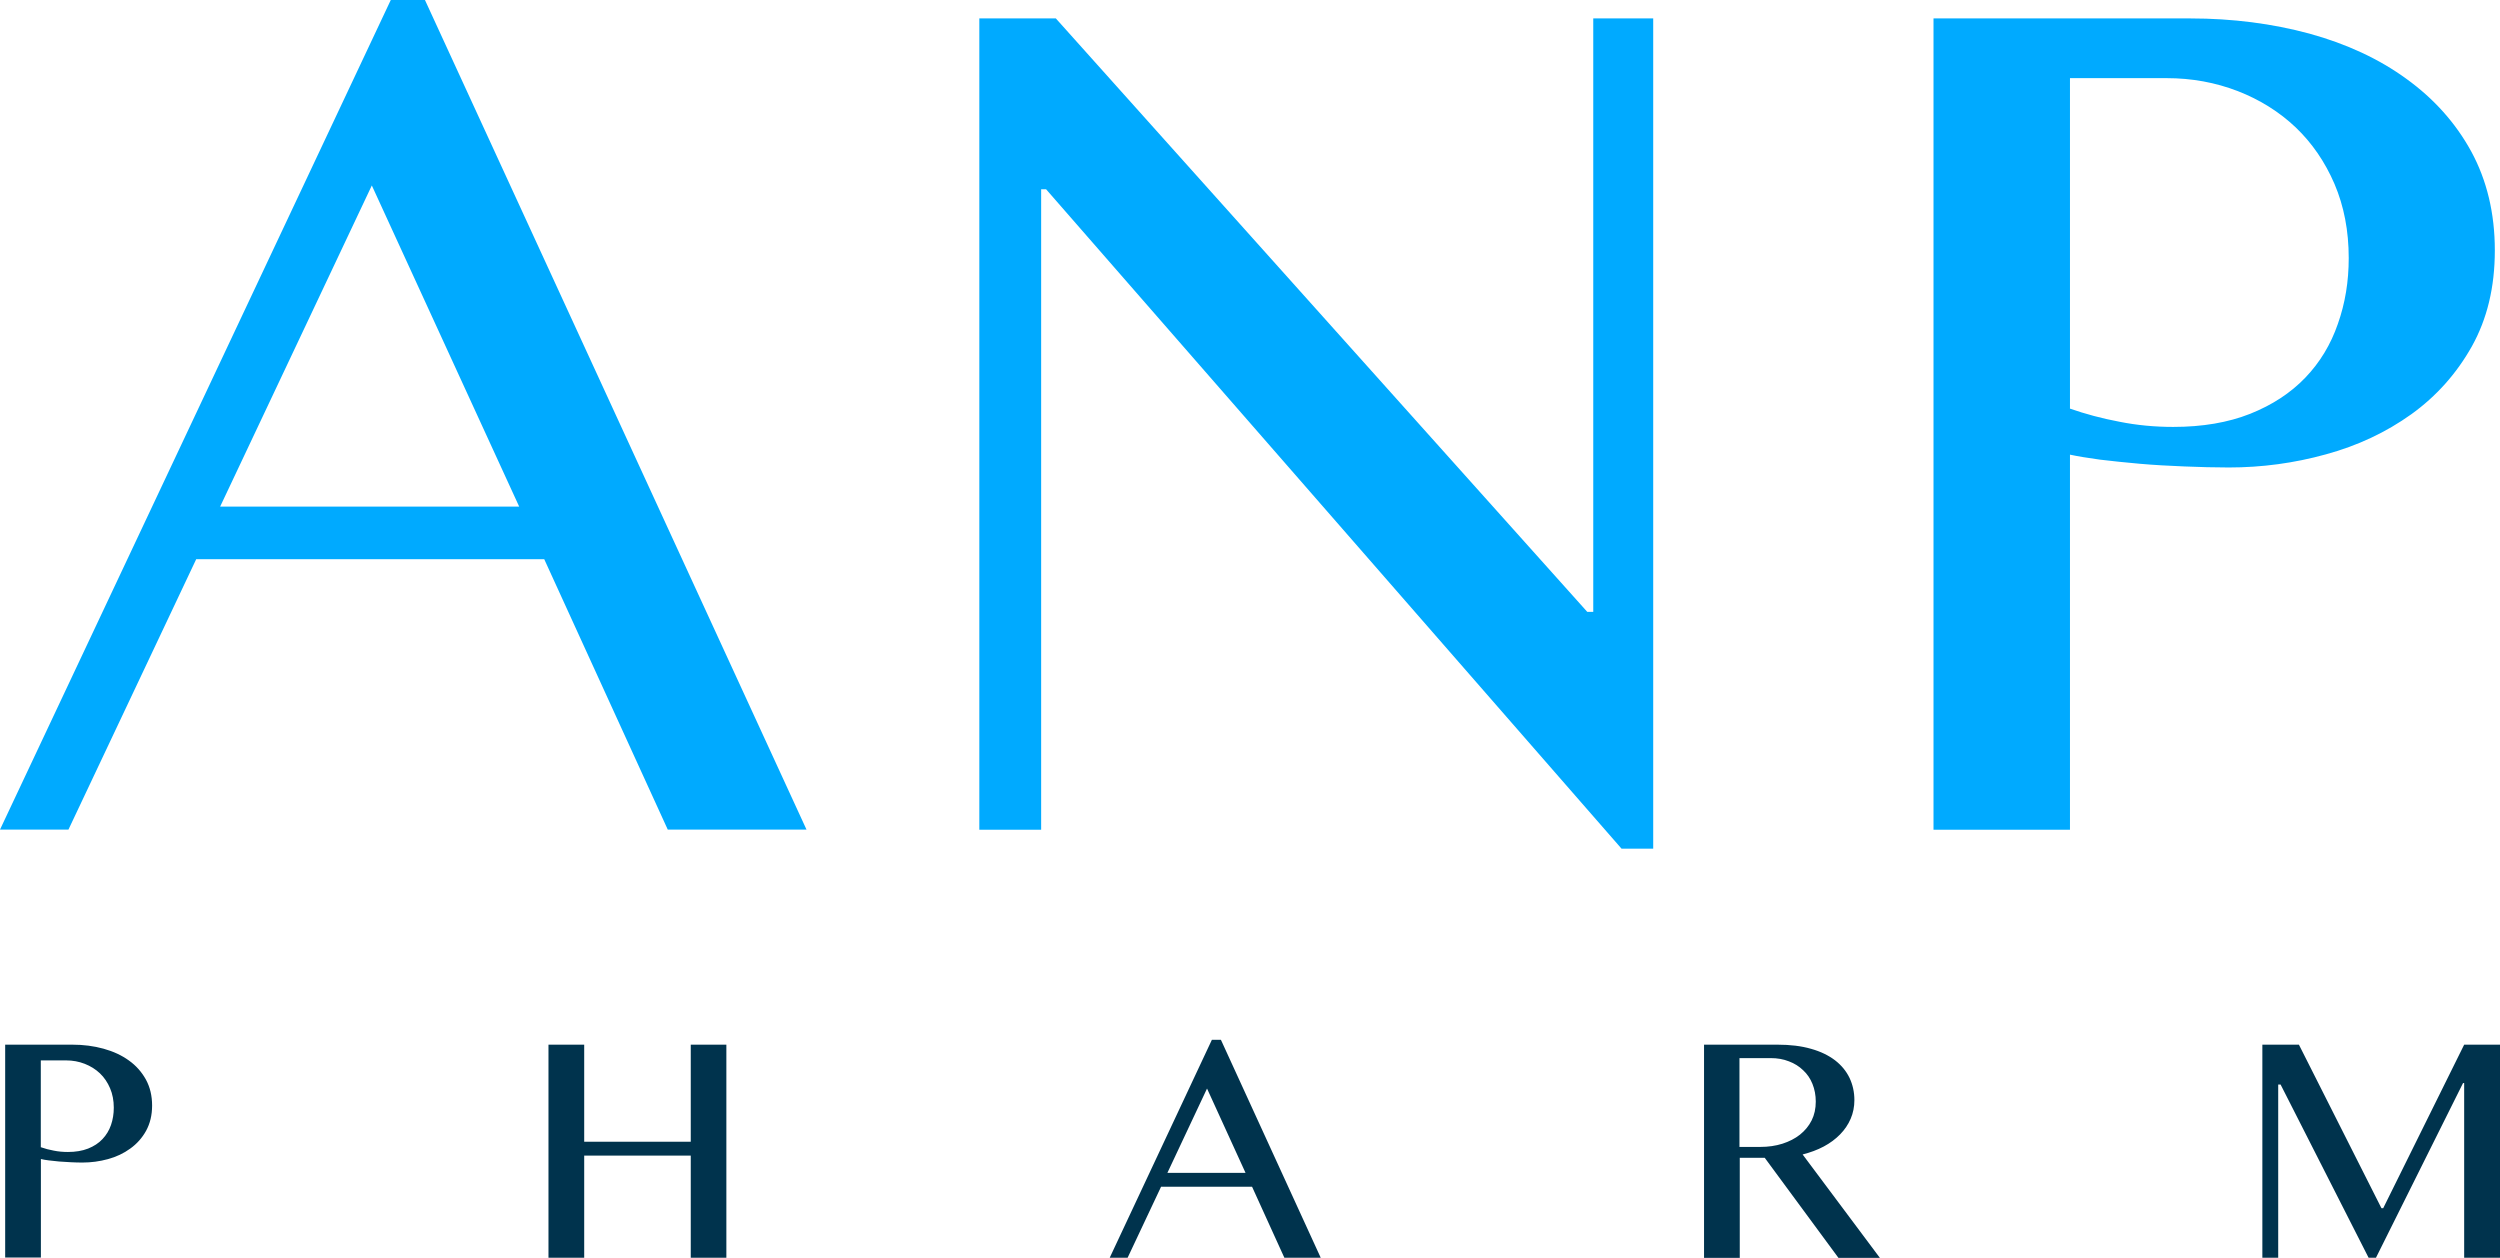
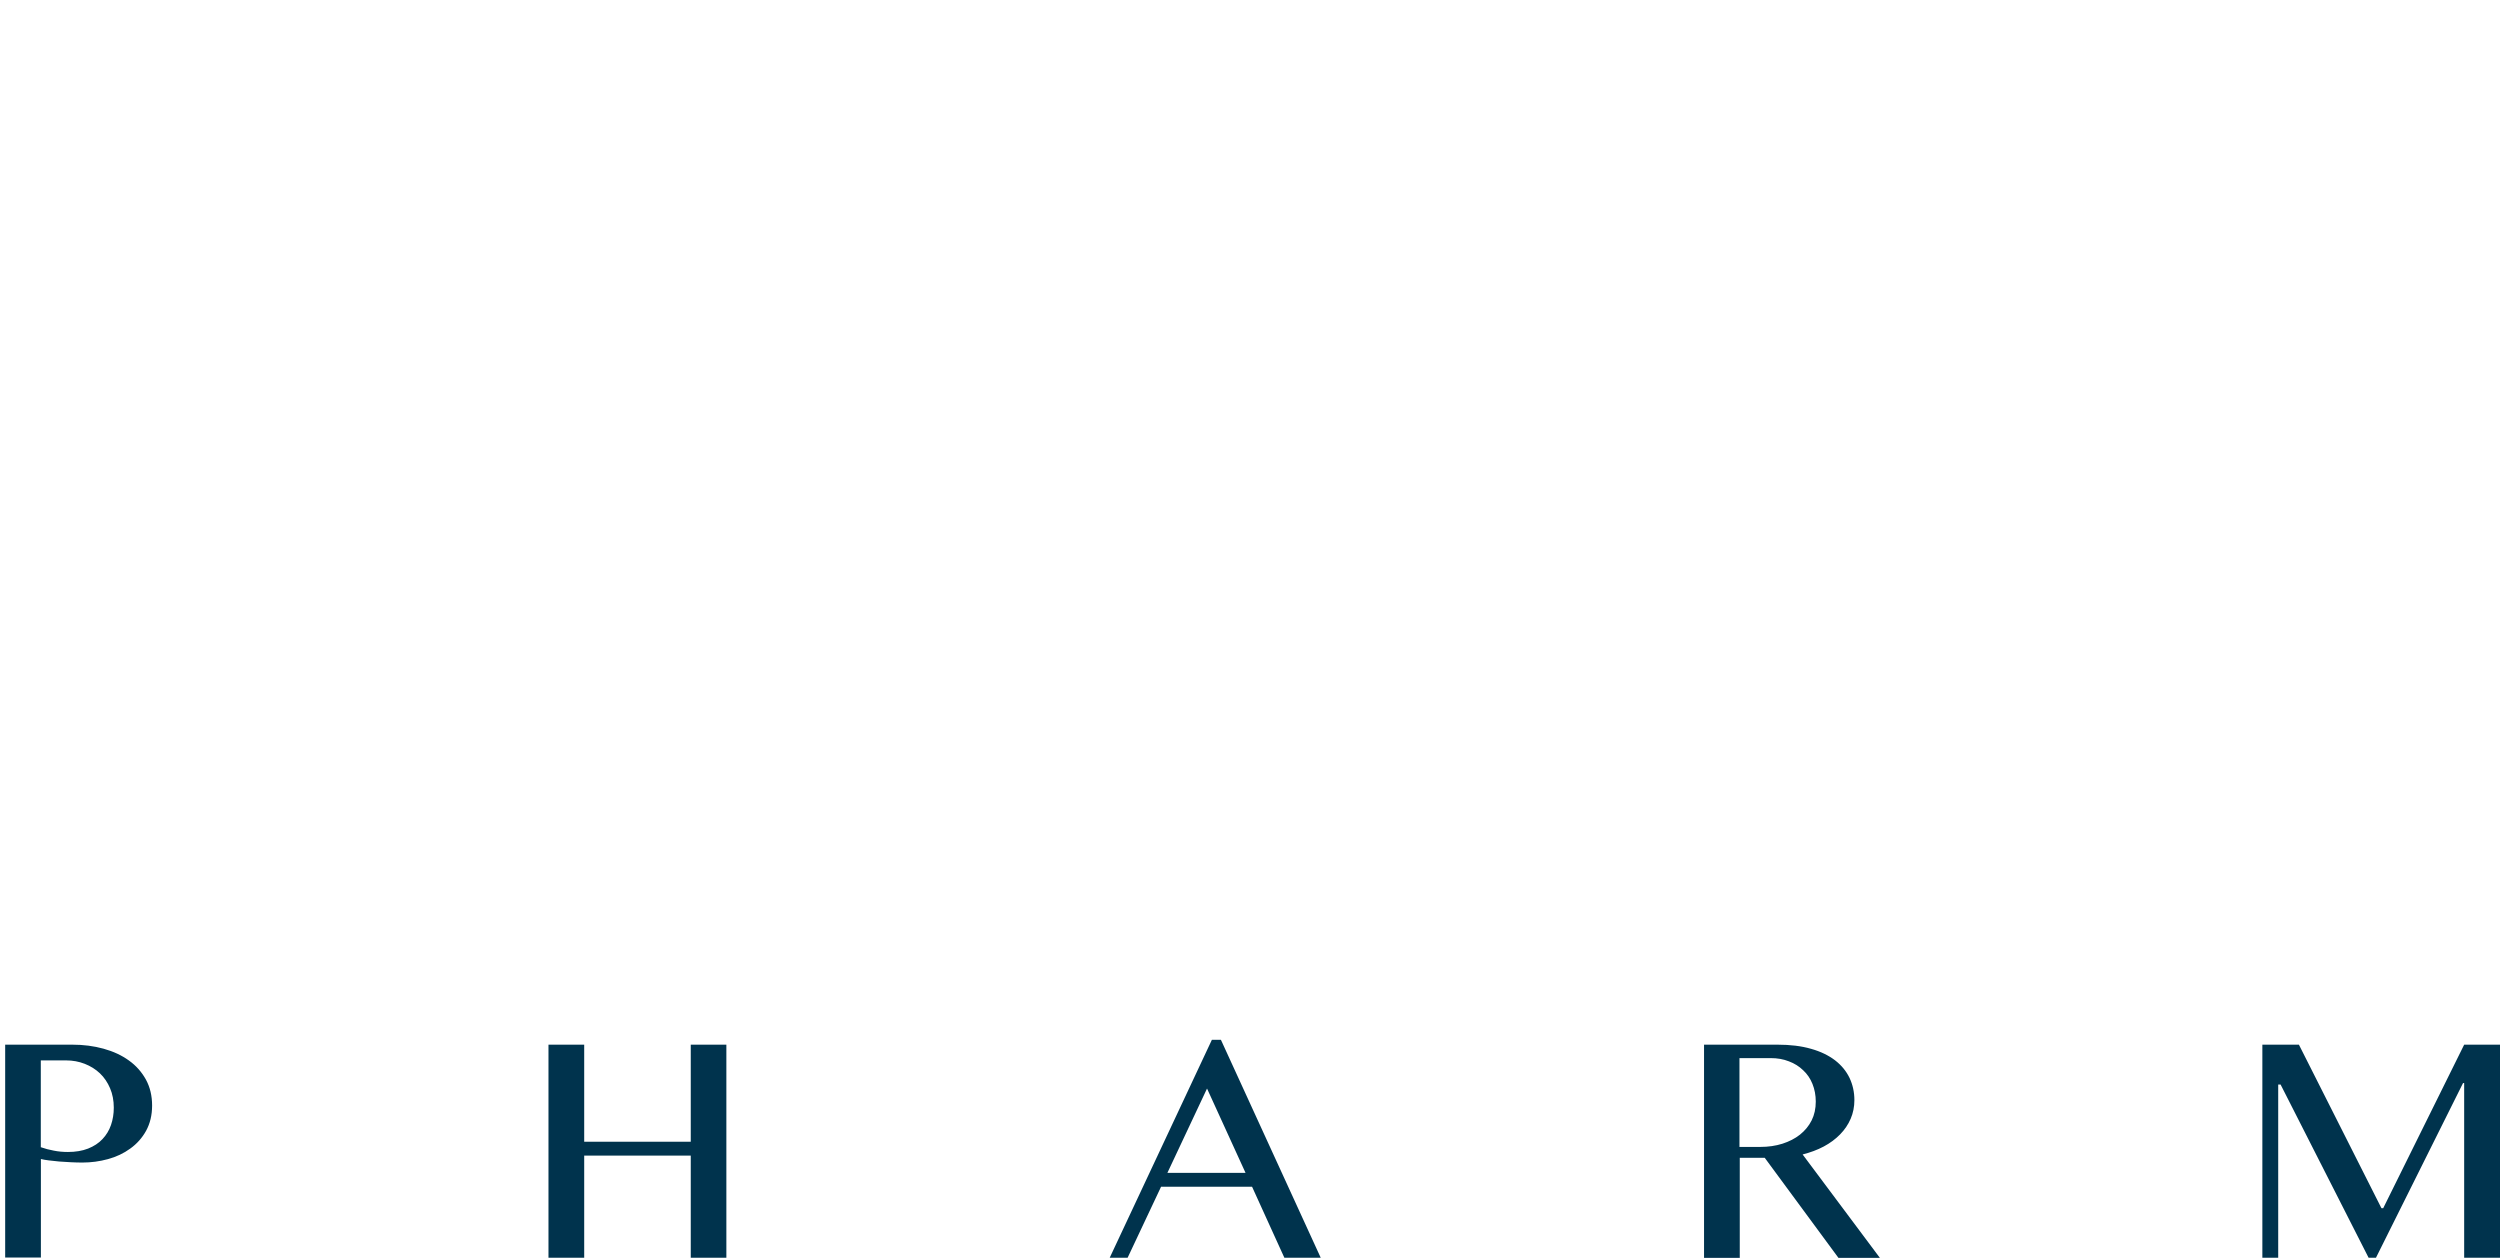
<svg xmlns="http://www.w3.org/2000/svg" width="159" height="80" viewBox="0 0 159 80" fill="none">
-   <path d="M131.644 25.986C132.625 26.329 133.672 26.612 134.792 26.822C135.905 27.046 137.051 27.152 138.216 27.152C140.073 27.152 141.707 26.875 143.116 26.316C144.512 25.756 145.678 24.999 146.619 24.018C147.548 23.051 148.239 21.905 148.687 20.602C149.155 19.286 149.379 17.89 149.379 16.416C149.379 14.678 149.076 13.112 148.476 11.703C147.877 10.308 147.054 9.103 146.007 8.103C144.96 7.109 143.722 6.339 142.319 5.792C140.896 5.246 139.402 4.97 137.795 4.97H131.65V25.98L131.644 25.986ZM122.964 1.172H139.303C141.996 1.172 144.519 1.501 146.883 2.139C149.247 2.791 151.302 3.745 153.04 5.009C154.792 6.273 156.175 7.813 157.169 9.63C158.164 11.46 158.671 13.559 158.671 15.922C158.671 18.285 158.177 20.293 157.209 22.031C156.241 23.755 154.95 25.203 153.356 26.349C151.763 27.487 149.958 28.343 147.93 28.896C145.915 29.455 143.853 29.732 141.746 29.732C140.844 29.732 139.902 29.705 138.921 29.666C137.926 29.627 136.985 29.574 136.083 29.495C135.167 29.416 134.331 29.324 133.547 29.232C132.777 29.126 132.138 29.021 131.65 28.916V52.77H122.971V1.172H122.964ZM62.279 1.172H67.152L100.949 38.914H101.331V1.172H105.144V53.974H103.129L66.533 12.039H66.217V52.77H62.285V1.172H62.279ZM13.994 32.22H33.02L23.648 11.795L14.001 32.22H13.994ZM27.027 0L51.294 52.763H42.47L34.613 35.564H12.479L4.353 52.763H0L24.854 0H27.033H27.027Z" fill="#00AAFF" />
  <path d="M146.211 66.441L151.46 76.841H151.572L156.721 66.441H159V79.993H156.721V68.883H156.649L151.111 79.993H150.643L145.045 68.975H144.894V79.993H143.886V66.441H146.211ZM110.643 72.944H111.953C112.46 72.944 112.928 72.878 113.363 72.74C113.791 72.602 114.166 72.411 114.482 72.161C114.792 71.91 115.042 71.614 115.22 71.259C115.397 70.903 115.483 70.508 115.483 70.061C115.483 69.653 115.411 69.278 115.272 68.935C115.134 68.593 114.937 68.303 114.68 68.067C114.429 67.823 114.126 67.632 113.771 67.5C113.422 67.362 113.04 67.296 112.625 67.296H110.63V72.951L110.643 72.944ZM108.371 66.441H113.053C113.856 66.441 114.568 66.526 115.18 66.704C115.793 66.875 116.3 67.125 116.708 67.435C117.116 67.751 117.419 68.119 117.63 68.554C117.834 68.988 117.939 69.455 117.939 69.969C117.939 70.39 117.86 70.785 117.702 71.153C117.544 71.522 117.32 71.851 117.031 72.147C116.741 72.444 116.398 72.7 115.99 72.918C115.582 73.135 115.134 73.299 114.647 73.424L119.56 80H116.925L112.236 73.635H110.649V80H108.377V66.447L108.371 66.441ZM74.238 74.596H79.217L76.767 69.231L74.245 74.596H74.238ZM77.65 66.131L83.998 79.993H81.686L79.632 75.478H73.843L71.716 79.993H70.577L77.076 66.131H77.65ZM37.155 73.497V79.993H34.883V66.441H37.155V72.615H43.932V66.441H46.197V79.993H43.932V73.497H37.155ZM2.601 72.964C2.858 73.056 3.135 73.128 3.424 73.181C3.714 73.24 4.017 73.266 4.32 73.266C4.807 73.266 5.235 73.194 5.604 73.049C5.966 72.904 6.276 72.707 6.52 72.444C6.763 72.187 6.941 71.891 7.06 71.549C7.178 71.206 7.237 70.838 7.237 70.449C7.237 69.995 7.158 69.58 7 69.212C6.842 68.843 6.632 68.527 6.355 68.264C6.078 68.001 5.756 67.803 5.387 67.658C5.018 67.514 4.623 67.441 4.202 67.441H2.595V72.964H2.601ZM0.329 66.441H4.603C5.308 66.441 5.966 66.526 6.585 66.697C7.205 66.868 7.745 67.119 8.199 67.448C8.66 67.777 9.016 68.185 9.279 68.659C9.542 69.139 9.674 69.692 9.674 70.311C9.674 70.93 9.542 71.456 9.292 71.917C9.042 72.371 8.699 72.753 8.285 73.049C7.87 73.352 7.396 73.576 6.862 73.721C6.335 73.865 5.795 73.938 5.242 73.938C5.005 73.938 4.761 73.931 4.504 73.918C4.241 73.905 3.997 73.892 3.76 73.872C3.523 73.852 3.299 73.826 3.095 73.8C2.891 73.773 2.726 73.747 2.601 73.714V79.98H0.329V66.427V66.441Z" fill="#00334D" />
</svg>